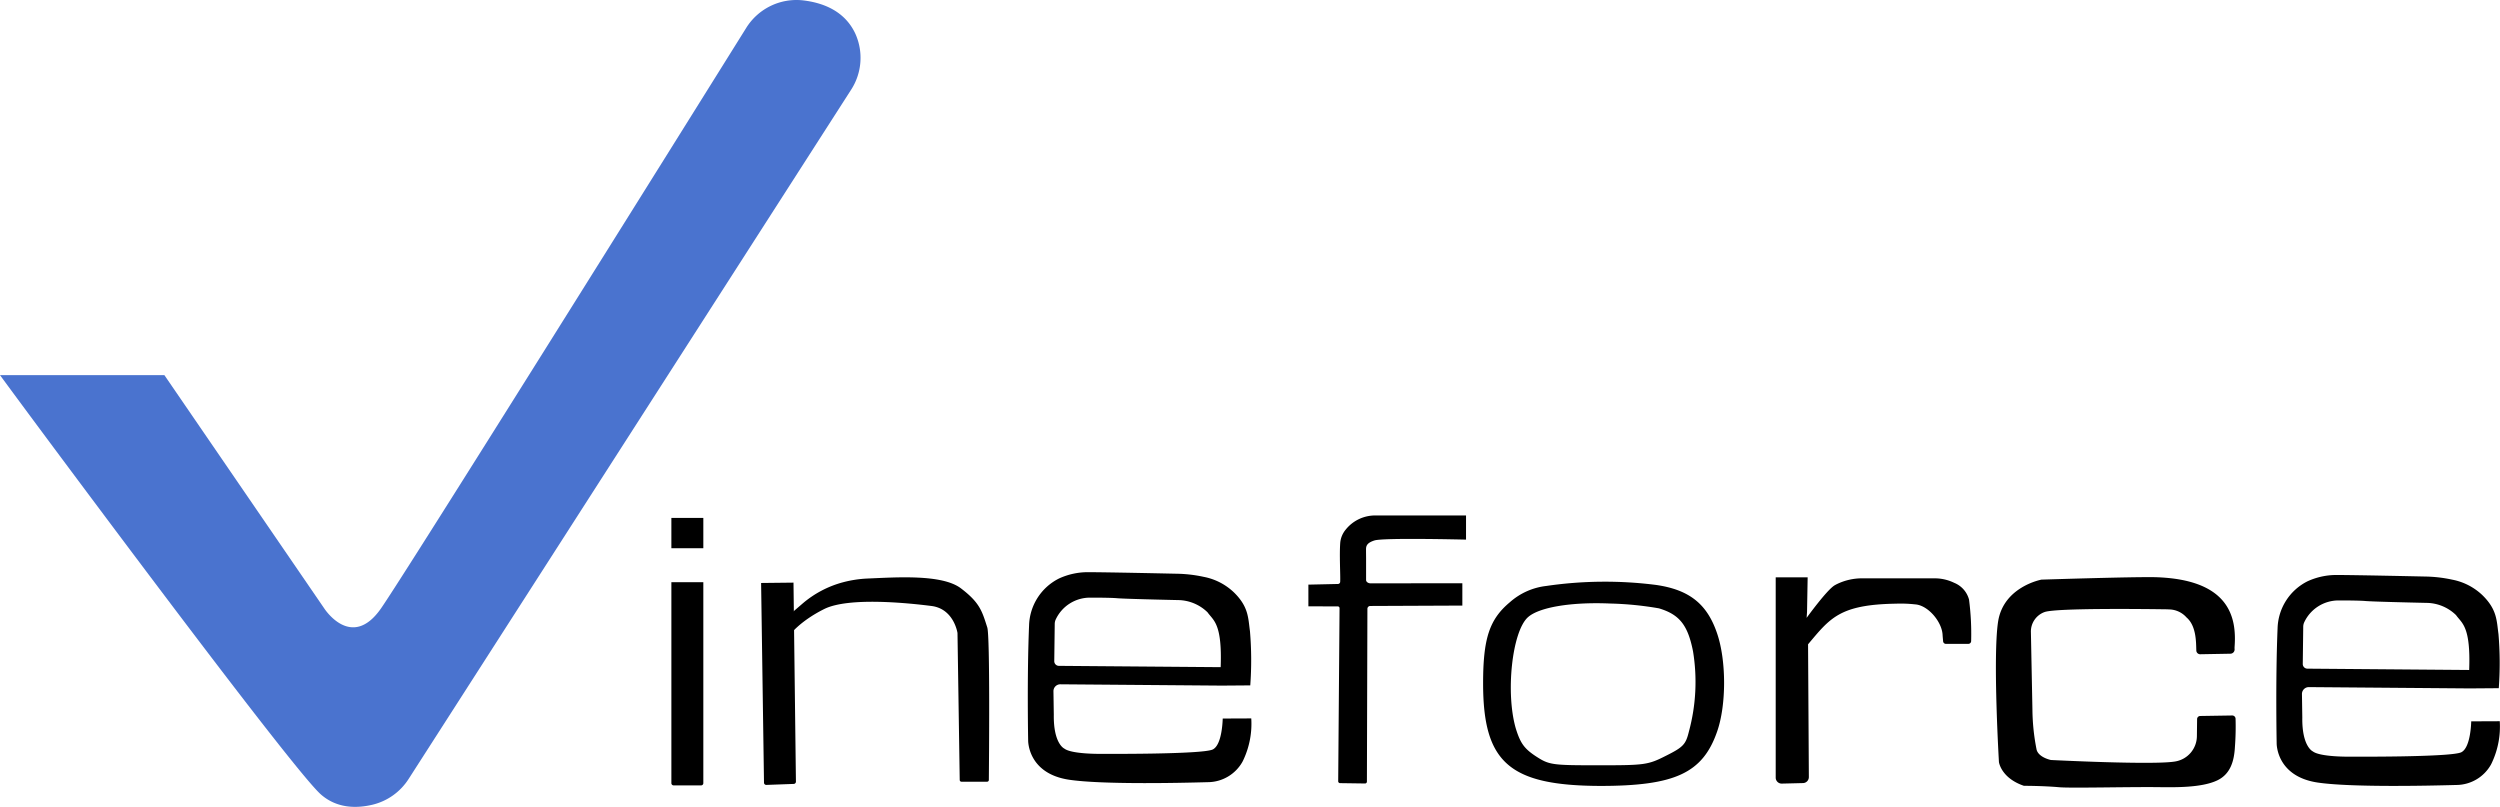
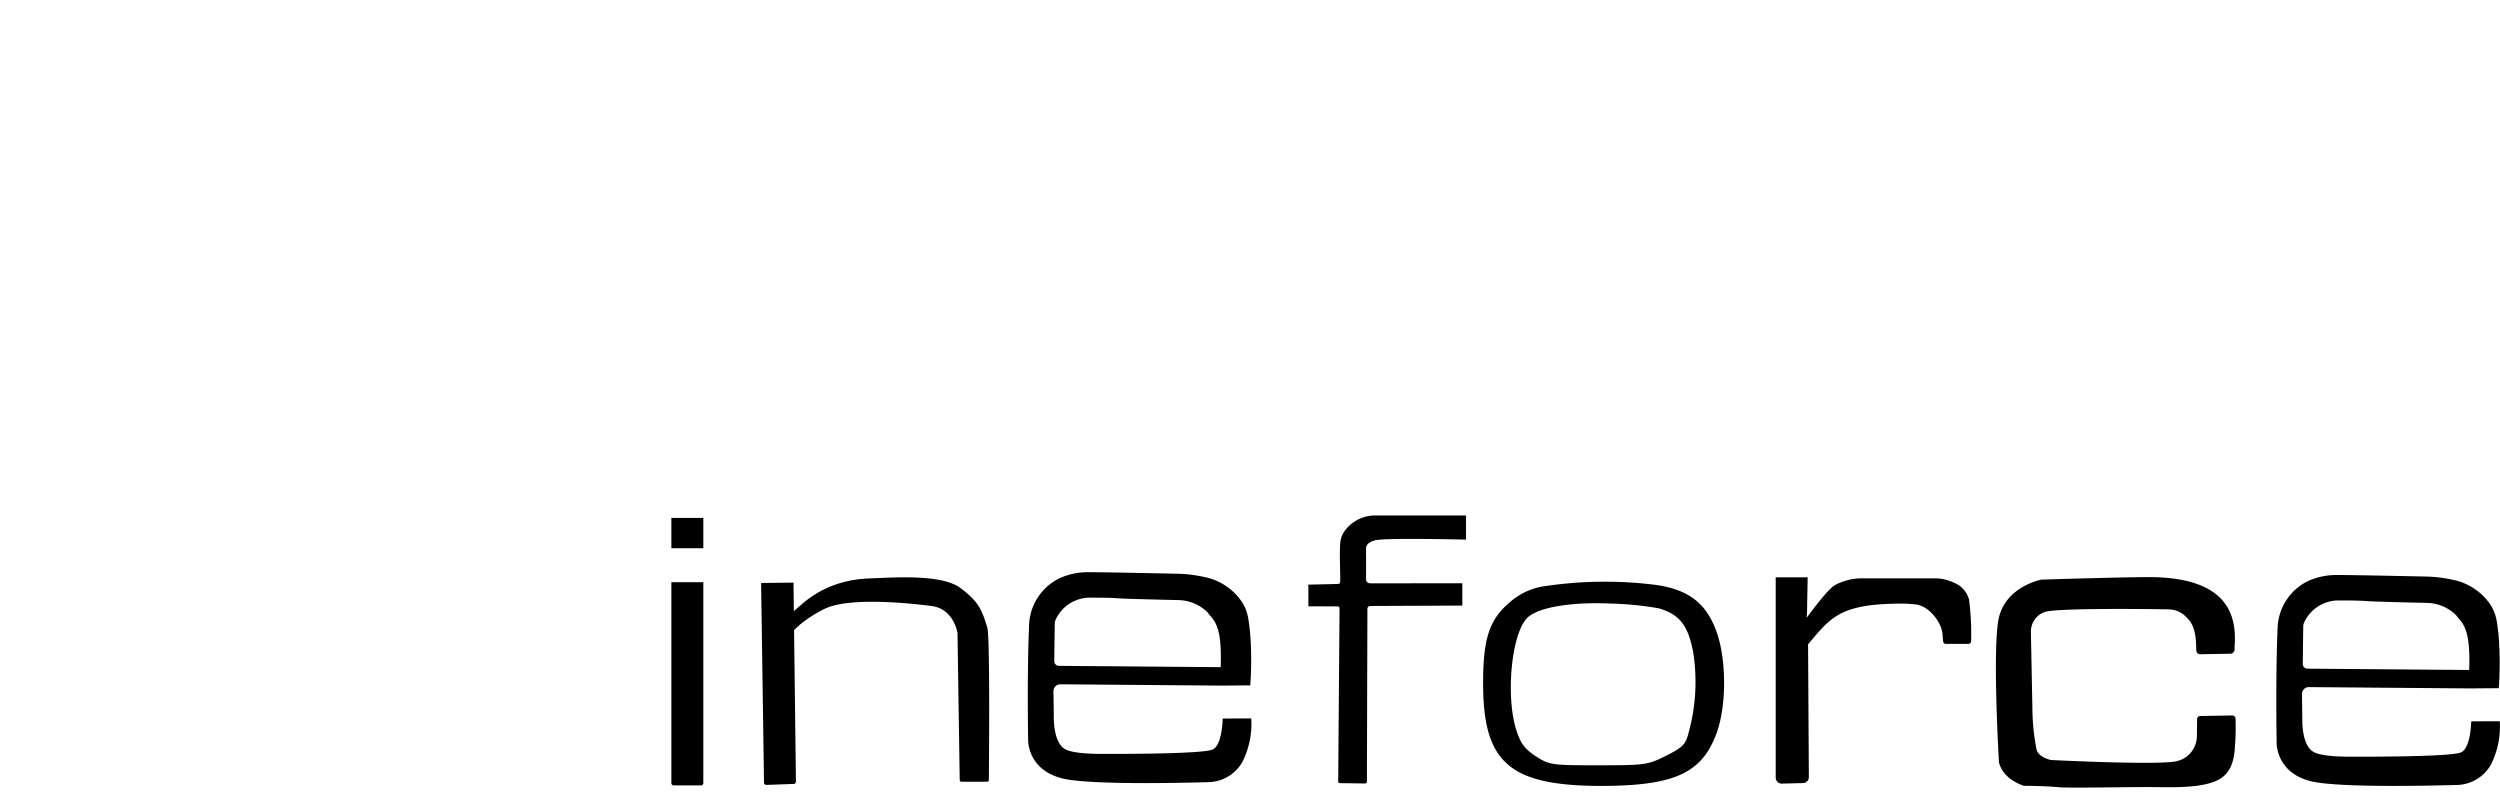
<svg xmlns="http://www.w3.org/2000/svg" viewBox="0 0 519.43 167.643">
  <defs>
    <style>.cls-1{fill:#4a73cf;}</style>
  </defs>
  <g id="Layer_2" data-name="Layer 2">
    <g id="Layer_1-2" data-name="Layer 1">
      <rect x="139.494" y="107.609" width="6.638" height="6.298" />
      <path d="M139.494,120.97h6.638v41.746a.467.467,0,0,1-.467.467h-5.704a.467.467,0,0,1-.467-.467Z" />
      <path d="M158.137,121.127l6.729-.075.505,41.352a.467.467,0,0,1-.45.472l-5.699.207a.467.467,0,0,1-.484-.46Z" />
      <path d="M164.089,127.694l2.561-2.204a21.375,21.375,0,0,1,8.547-4.521,23.811,23.811,0,0,1,4.977-.764c6.128-.255,15.574-.936,19.489,2.043s4.383,4.723,5.468,8.128c.588,1.846.355,28.292.323,31.685a.361.361,0,0,1-.363.357h-5.325a.363.363,0,0,1-.363-.358l-.463-30.536s-.723-5.021-5.404-5.617-17.191-1.915-22.298.638c-5.215,2.607-7.234,5.489-7.234,5.489Z" />
      <path d="M219.997,138.345a.966.966,0,0,1-.95-1.013l.097-7.77a2.275,2.275,0,0,1,.197-.833l.018-.038a7.863,7.863,0,0,1,7.168-4.519c1.94.001,4.429.022,5.542.119,1.509.131,9.244.313,12.705.389A8.914,8.914,0,0,1,250.898,127.227c1.191,1.702,3.064,2.254,2.723,11.395l.085,3.829,6.065-.047a71.955,71.955,0,0,0-.064-11.263c-.382-2.723-.256-5.085-3.378-8.102a12.464,12.464,0,0,0-6.242-3.187,28.384,28.384,0,0,0-5.572-.647c-3.438-.073-14.003-.303-18.255-.321a14.332,14.332,0,0,0-6.237,1.315,11.259,11.259,0,0,0-6.21,9.773c-.447,10.468-.191,23.872-.191,23.872s-.128,6.894,8.553,8.17c6.765.995,22.299.684,28.826.498a8.302,8.302,0,0,0,7.13-4.206c.113-.21.219-.429.316-.655a17.646,17.646,0,0,0,1.53-8.385l-5.927.025c-.015-.011-.056,5.426-2.067,6.425-2.123,1.055-23.249.914-23.249.914s-6.071.091-7.603-1.1c0,0-2.265-.984-2.18-7.026l-.074-4.942a1.428,1.428,0,0,1,1.438-1.384l33.572.273-.043-3.83Z" />
      <path d="M479.401,138.928a.966.966,0,0,1-.95-1.013l.097-7.77a2.274,2.274,0,0,1,.197-.833l.018-.038a7.863,7.863,0,0,1,7.168-4.519c1.94.001,4.429.022,5.542.119,1.509.131,9.244.313,12.705.389a8.915,8.915,0,0,1,6.125,2.547c1.191,1.702,3.064,2.254,2.723,11.395l.085,3.829,6.065-.047a71.956,71.956,0,0,0-.064-11.263c-.382-2.723-.256-5.085-3.378-8.102a12.464,12.464,0,0,0-6.242-3.187,28.384,28.384,0,0,0-5.572-.647c-3.438-.073-14.003-.303-18.255-.321a14.332,14.332,0,0,0-6.237,1.315,11.259,11.259,0,0,0-6.21,9.773c-.447,10.468-.191,23.872-.191,23.872s-.128,6.894,8.553,8.17c6.765.995,22.299.684,28.826.498A8.302,8.302,0,0,0,517.535,158.89c.113-.21.219-.429.316-.655a17.646,17.646,0,0,0,1.53-8.385l-5.927.025c-.015-.011-.056,5.426-2.067,6.425-2.123,1.055-23.249.914-23.249.914s-6.071.091-7.603-1.1c0,0-2.265-.984-2.18-7.026l-.074-4.942a1.427,1.427,0,0,1,1.438-1.384l33.572.273-.043-3.83Z" />
      <path d="M271.845,121.47V125.981l6.105.01a.371.371,0,0,1,.371.374l-.281,35.959a.387.387,0,0,0,.382.39l5.191.073a.387.387,0,0,0,.393-.386l.104-35.911a.587.587,0,0,1,.584-.585l19.141-.084v-4.634l-19.125.011c-.412-.006-.881-.284-.875-.697v-4.426c0-.467-.017-1.554-.011-2.021.011-.766.351-1.319,1.755-1.766,1.872-.596,19.021-.17,19.021-.17V107.098H285.83a7.845,7.845,0,0,0-6.234,2.944,5.014,5.014,0,0,0-1.124,2.63c-.212,2.682.057,6.88-.019,8.22a.469.469,0,0,1-.459.442Z" />
      <path d="M375.366,128.375s4.213-5.83,5.83-6.766c.162-.094.329-.183.5-.268a11.919,11.919,0,0,1,5.319-1.179h14.834a9.291,9.291,0,0,1,4.188.936,5.194,5.194,0,0,1,3.074,3.489,55.208,55.208,0,0,1,.438,8.62.582.582,0,0,1-.586.571h-4.663a.577.577,0,0,1-.575-.526l-.103-1.176c-.034-2.742-2.928-6.274-5.661-6.5l-.126-.01a26.939,26.939,0,0,0-3.894-.14c-11.765.182-13.705,3.022-18.276,8.438l0,0,.163,27.588a1.243,1.243,0,0,1-1.213,1.25l-4.4.109a1.243,1.243,0,0,1-1.274-1.243V119.948h6.638l-.128,7.193Z" />
      <path d="M457.154,135.935l6.262-.113a.884.884,0,0,0,.871-.949,3.684,3.684,0,0,1,.001-.531c.435-5.986-.97-13.967-16.488-14.418-.049-.001-.098-.002-.148-.003-4.936-.085-23.489.511-23.489.511s-7.915,1.447-9.021,8.766.182,29.136.182,29.136.426,3.319,5.191,4.936c0,0,4-.004,7.319.295,2.423.218,14.288-.085,20.343-.02,3.656.039,9.233.169,12.529-1.413,2.8-1.344,3.49-4.163,3.645-6.894a56.727,56.727,0,0,0,.136-5.931.696.696,0,0,0-.712-.651l-6.638.106a.652.652,0,0,0-.641.644l-.042,3.536a5.38,5.38,0,0,1-4.413,5.254l-.134.023c-4.511.766-25.776-.311-25.776-.311s-2.53-.499-2.979-2.128a44.396,44.396,0,0,1-.872-8.426l-.315-15.991a4.306,4.306,0,0,1,2.794-4.18q.041-.014.083-.029c2.513-.838,20.784-.615,24.5-.567.386.005.701.002,1.376.035a4.933,4.933,0,0,1,3.582,1.668c2.079,1.777,1.973,5.278,2.034,6.875A.8.8,0,0,0,457.154,135.935Z" />
      <path d="M321.233,121.751a13.735,13.735,0,0,0-7.508,3.361c-4.29,3.575-5.577,7.579-5.577,16.874,0,16.445,5.434,21.236,24.311,21.308,15.516,0,21.308-2.646,24.311-11.297,1.931-5.506,1.931-14.729,0-20.378-2.074-6.149-5.792-9.081-12.656-10.082A84.245,84.245,0,0,0,321.233,121.751Zm23.453,4.648c4.29,1.287,6.006,3.504,7.079,8.938a39.383,39.383,0,0,1-.858,16.66c-.644,2.646-1.144,3.218-4.719,5.005-3.79,1.931-4.433,2.002-14.086,2.002-9.796,0-10.225-.071-13.085-1.931-2.36-1.573-3.146-2.717-4.076-5.72-2.145-7.365-.787-20.092,2.503-23.095,2.288-2.074,8.938-3.218,17.16-2.86A68.299,68.299,0,0,1,344.685,126.398Z" />
-       <path class="cls-1" d="M0,77.943H34.156l33.207,48.458s5.657,8.855,11.807,0c5.355-7.711,61.446-97.495,75.849-120.564A12.296,12.296,0,0,1,166.807.072c4.134.476,8.691,2.168,10.905,6.918a12.197,12.197,0,0,1-.909,11.709L84.898,161.846a12.33,12.33,0,0,1-7.511,5.352c-3.253.773-7.388.821-10.762-2.178-4.243-3.771-30.269-38.26-48.515-62.681Q6.963,87.419,0,77.943Z" />
    </g>
  </g>
</svg>